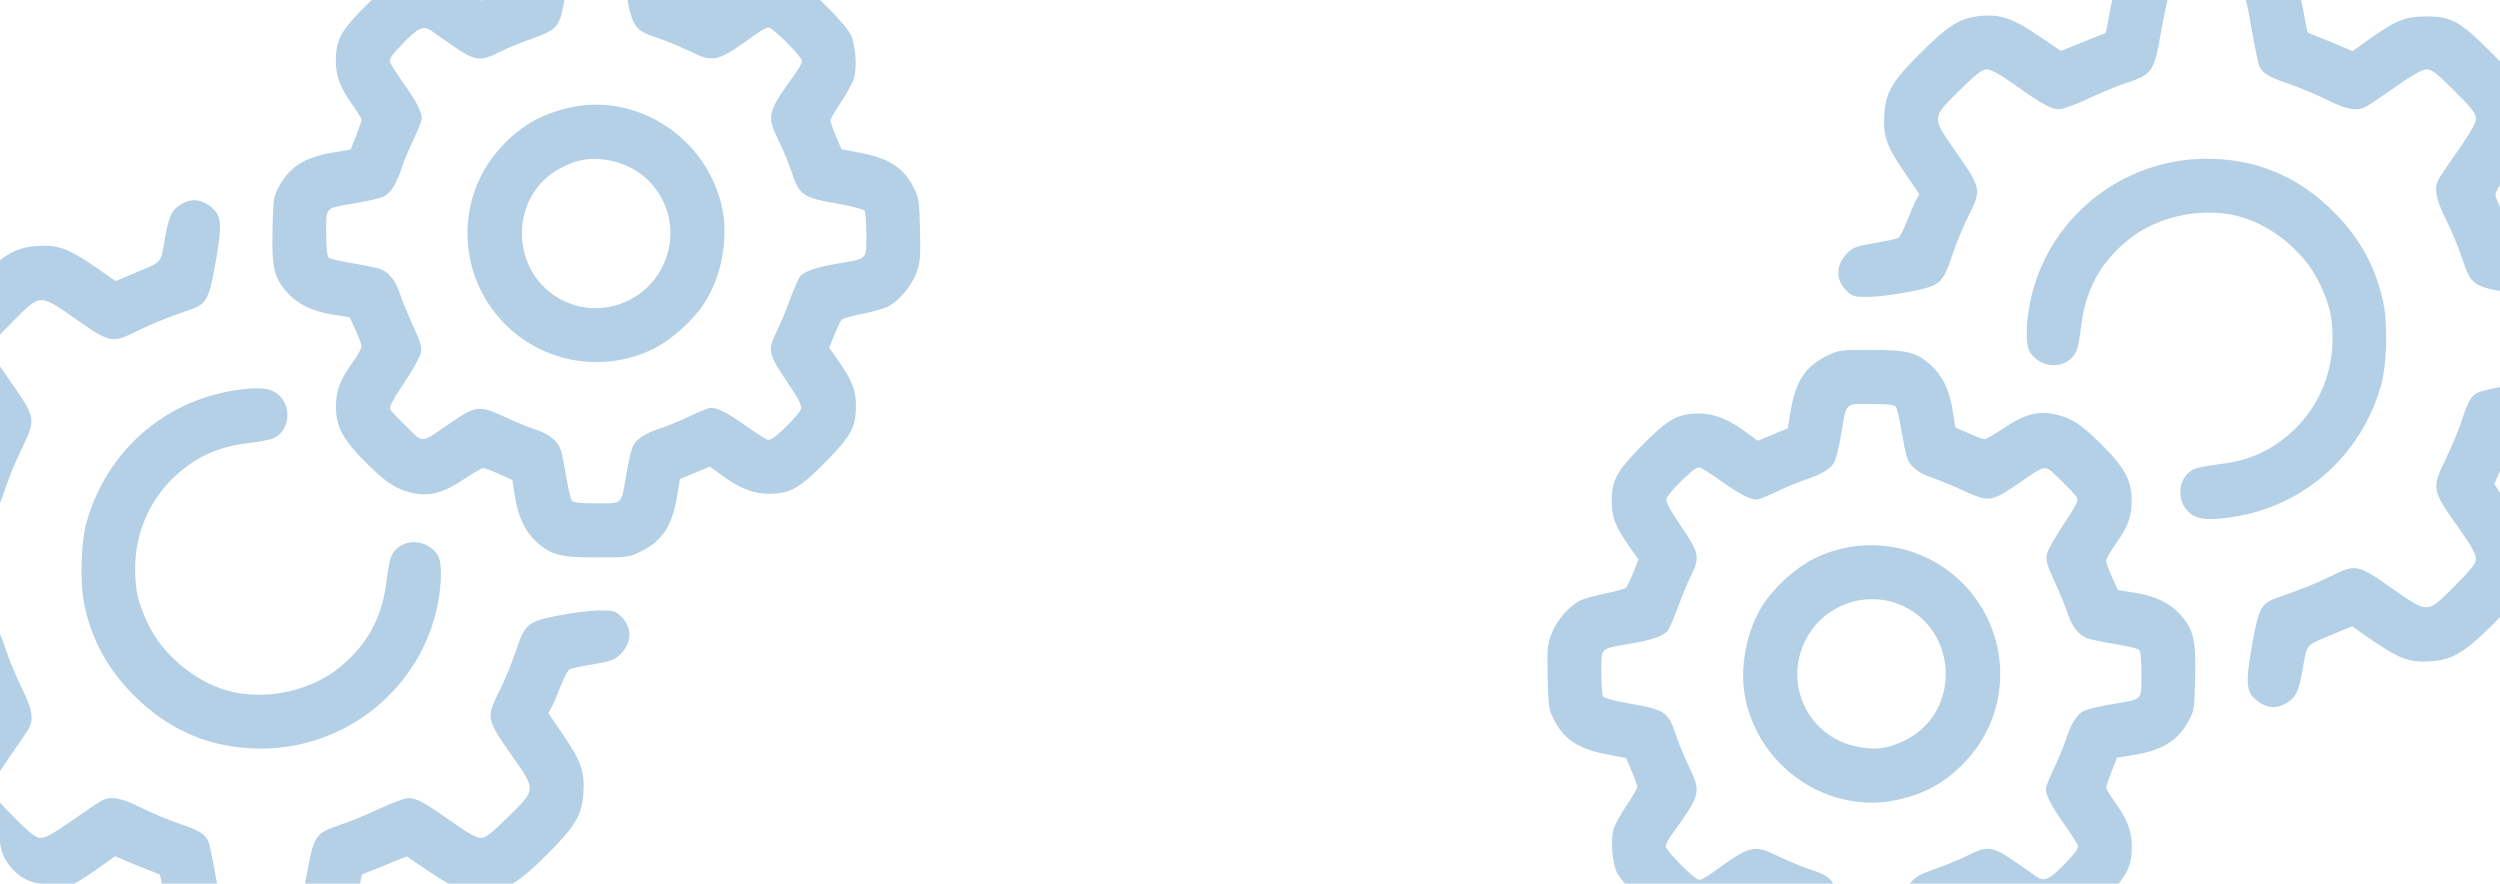
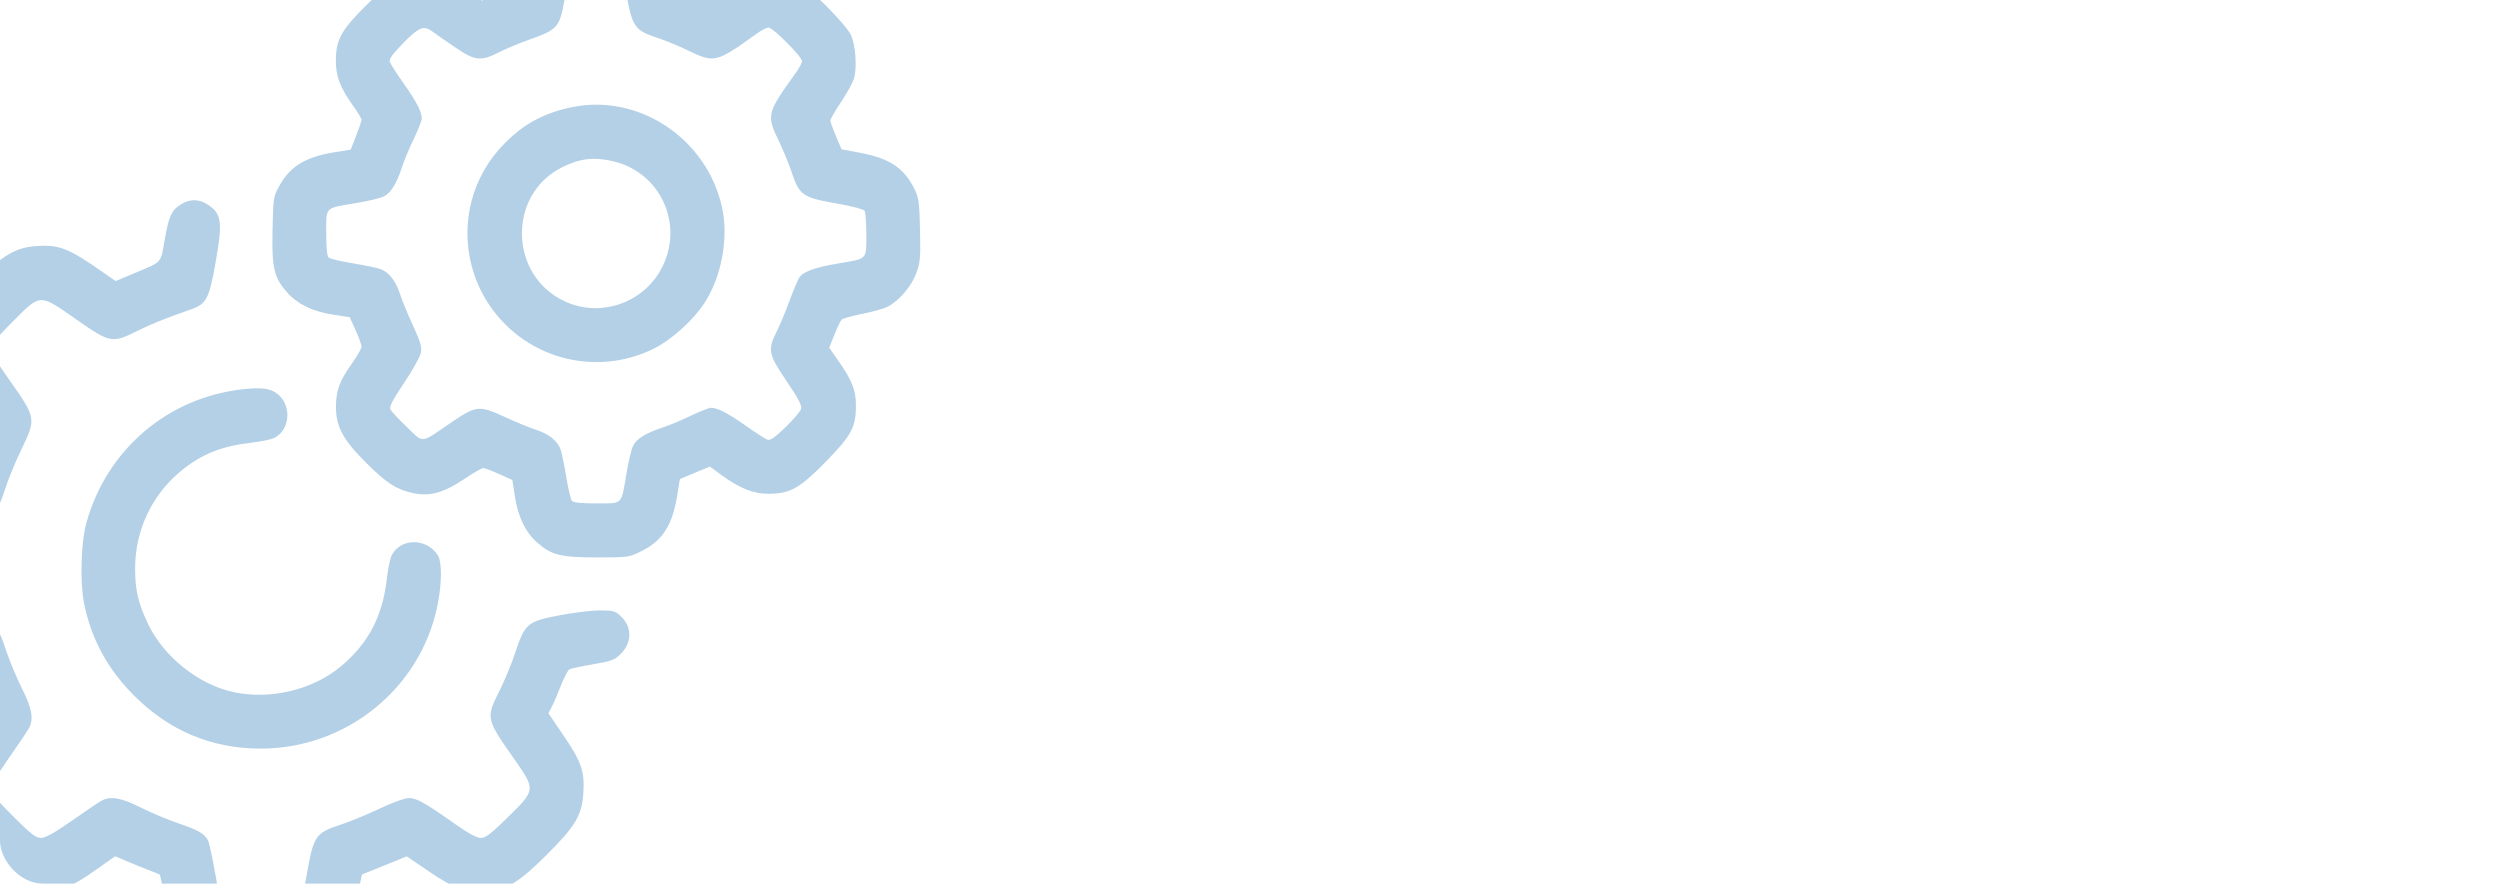
<svg xmlns="http://www.w3.org/2000/svg" width="1160" height="410" viewBox="0 0 1160 410" fill="none">
  <g clip-path="url(#clip0_2183_7438)">
    <path opacity="0.3" fill-rule="evenodd" clip-rule="evenodd" d="M257.809 -40.245C247.173 -36.059 241.065 -27.616 238.983 -14.224C238.364 -10.247 237.375 -6.488 236.785 -5.871C236.194 -5.255 232.985 -3.617 229.655 -2.23L223.598 0.29L217.506 -4.058C208.714 -10.333 203.951 -12.249 197.085 -12.274C186.805 -12.312 183.018 -10.322 170.975 1.441C158.372 13.752 155.858 18.198 155.843 28.201C155.831 35.451 157.843 40.703 163.842 49.083C165.994 52.089 167.754 55.009 167.754 55.572C167.754 56.135 166.621 59.484 165.237 63.014L162.72 69.431L155.357 70.617C141.788 72.802 134.675 77.109 129.651 86.183C126.87 91.206 126.777 91.792 126.462 106.521C126.08 124.288 127.097 128.712 133.139 135.577C138.033 141.139 145.014 144.526 154.649 146.013L162.269 147.189L165.012 153.238C166.52 156.566 167.754 159.98 167.754 160.825C167.754 161.669 165.848 165.041 163.518 168.318C157.669 176.546 156.003 180.906 155.897 188.257C155.758 197.797 158.955 203.838 169.939 214.796C179.359 224.194 183.963 227.151 191.794 228.83C199.319 230.445 205.873 228.645 215.193 222.405C219.483 219.533 223.537 217.183 224.202 217.183C224.866 217.183 228.184 218.428 231.573 219.949L237.737 222.714L238.909 230.314C240.389 239.919 243.78 246.915 249.314 251.787C255.918 257.602 260.151 258.643 277.178 258.643C291.568 258.643 291.885 258.598 297.726 255.677C307.515 250.785 312.006 243.714 314.275 229.618L315.455 222.286L322.408 219.384L329.361 216.481L334.589 220.301C343.284 226.657 349.507 229.138 356.685 229.111C366.693 229.074 371.142 226.555 383.437 213.96C395.197 201.915 397.187 198.126 397.149 187.844C397.124 181.032 395.274 176.385 389.03 167.45L384.748 161.323L387.188 155.265C388.53 151.933 390.021 148.797 390.502 148.297C390.983 147.796 395.336 146.585 400.177 145.608C405.018 144.629 410.272 143.16 411.853 142.342C417.077 139.639 422.831 132.939 425.078 126.941C427 121.808 427.179 119.818 426.89 106.783C426.604 93.855 426.325 91.823 424.265 87.636C419.507 77.967 412.782 73.486 399.162 70.911L390.473 69.268L387.877 63.16C386.449 59.8 385.285 56.526 385.289 55.884C385.293 55.242 387.483 51.462 390.156 47.485C392.83 43.507 395.548 38.586 396.198 36.55C397.774 31.602 397.034 20.937 394.782 16.148C392.431 11.151 373.73 -7.555 368.734 -9.906C363.946 -12.159 353.284 -12.899 348.338 -11.323C346.303 -10.673 341.383 -7.954 337.406 -5.279C333.43 -2.605 329.652 -0.415 329.01 -0.411C328.368 -0.407 325.094 -1.572 321.736 -3L315.629 -5.596L313.987 -14.287C311.412 -27.912 306.933 -34.638 297.266 -39.397C293.022 -41.487 291.183 -41.726 277.642 -41.937C264.632 -42.14 262.069 -41.922 257.809 -40.245ZM287.086 -16.294C287.773 -15.857 289.187 -10.766 290.229 -4.979C293.442 12.891 294.15 13.947 305.408 17.688C308.958 18.868 315.309 21.5 319.523 23.535C331.511 29.328 332.404 29.102 351.287 15.485C353.355 13.993 355.751 12.774 356.613 12.774C358.62 12.774 372.108 26.306 372.108 28.319C372.108 29.156 370.889 31.532 369.397 33.6C355.784 52.489 355.558 53.382 361.35 65.373C363.384 69.588 366.015 75.941 367.195 79.492C370.945 90.784 372.201 91.642 389.371 94.639C395.42 95.695 400.727 97.124 401.165 97.815C401.602 98.504 401.967 103.501 401.975 108.918C401.993 120.57 402.574 119.957 389.393 122.169C378.165 124.053 372.681 126.009 370.885 128.768C370.126 129.934 368.081 134.792 366.338 139.565C364.596 144.338 361.929 150.726 360.41 153.759C356.107 162.359 356.504 164.377 364.953 176.796C370.316 184.68 372.117 188.092 371.728 189.638C371.438 190.796 368.192 194.649 364.514 198.2C359.475 203.066 357.391 204.496 356.052 204.005C355.074 203.647 350.609 200.766 346.128 197.604C337.724 191.671 332.986 189.221 329.916 189.221C328.943 189.221 324.7 190.887 320.486 192.924C316.273 194.96 310.44 197.399 307.524 198.345C299.619 200.91 295.225 203.651 293.686 206.976C292.929 208.612 291.583 214.29 290.695 219.593C288.192 234.554 289.164 233.574 276.817 233.574C269.571 233.574 266.012 233.2 265.345 232.369C264.813 231.706 263.66 226.825 262.782 221.522C261.905 216.219 260.74 210.484 260.193 208.778C258.877 204.67 254.75 201.333 248.513 199.337C245.713 198.44 239.178 195.753 233.989 193.363C222.272 187.969 220.951 188.126 208.912 196.345C194.841 205.95 196.693 205.78 188.831 198.194C185.09 194.585 181.64 190.906 181.163 190.02C180.506 188.795 182.028 185.827 187.482 177.699C191.434 171.811 194.947 165.501 195.288 163.679C195.792 160.993 195.087 158.579 191.567 150.93C189.178 145.74 186.492 139.203 185.595 136.402C183.599 130.163 180.264 126.036 176.157 124.719C174.451 124.172 168.718 123.006 163.416 122.129C158.115 121.251 153.235 120.098 152.572 119.566C151.741 118.899 151.367 115.339 151.367 108.09C151.367 95.74 150.388 96.713 165.344 94.209C170.646 93.32 176.322 91.975 177.958 91.217C181.282 89.678 184.022 85.282 186.586 77.375C187.532 74.458 189.971 68.624 192.007 64.409C194.042 60.195 195.708 55.95 195.708 54.977C195.708 51.906 193.259 47.166 187.328 38.761C184.166 34.278 181.286 29.812 180.928 28.834C180.437 27.495 181.867 25.41 186.732 20.369C194.182 12.65 196.59 11.638 200.545 14.562C202.06 15.683 206.814 18.993 211.108 21.918C220.407 28.251 223.026 28.558 231.449 24.306C234.64 22.694 240.376 20.262 244.193 18.901C259.327 13.506 259.601 13.189 262.262 -1.948C265.106 -18.127 264.197 -17.119 275.935 -17.102C281.381 -17.093 286.399 -16.73 287.086 -16.294ZM264.629 49.873C251.172 52.828 241.601 58.335 232.33 68.456C210.974 91.768 211.9 127.955 234.428 150.49C252.63 168.696 280.49 173.209 303.525 161.682C311.647 157.618 321.554 148.689 326.776 140.73C334.72 128.619 338.089 110.804 335.11 96.659C328.297 64.305 296.131 42.953 264.629 49.873ZM284.532 74.829C306.084 79.904 317.194 103.25 307.589 123.282C299.453 140.251 279.161 147.667 262.165 139.884C236.289 128.035 235.305 90.648 260.529 77.755C268.8 73.528 275.524 72.709 284.532 74.829ZM84.185 94.688C79.596 97.487 78.415 99.992 76.443 111.108C74.415 122.54 75.641 121.211 61.774 127.014L53.634 130.421L48.182 126.596C31.89 115.165 27.423 113.398 16.784 114.182C7.068 114.896 1.326 118.328 -11.556 131.113C-24.313 143.775 -27.733 149.417 -28.626 159.273C-29.448 168.327 -27.539 173.87 -19.51 185.754L-12.347 196.357L-15.722 204.132C-17.58 208.409 -19.397 213.095 -19.76 214.545C-20.125 215.996 -20.516 217.183 -20.631 217.183C-24.197 217.183 -44.247 221.766 -47.828 223.4C-54.269 226.339 -60.25 232.396 -63.447 239.217C-65.941 244.538 -66 245.103 -66 263.946C-66 283.106 -65.983 283.266 -63.307 288.716C-59.947 295.558 -52.092 302.895 -45.693 305.167C-43.078 306.095 -36.474 307.668 -31.018 308.662C-25.561 309.655 -20.976 310.631 -20.827 310.83C-20.679 311.029 -19.143 314.663 -17.416 318.905C-15.688 323.148 -13.819 327.709 -13.263 329.042C-12.359 331.207 -12.926 332.417 -18.573 340.397C-26.768 351.979 -28.422 356.336 -28.35 366.151C-28.265 377.66 -26.407 380.976 -11.753 395.792C3.341 411.051 7.287 413.321 18.785 413.366C28.642 413.405 33.013 411.744 44.546 403.579L53.45 397.275L58.308 399.382C60.981 400.541 65.553 402.403 68.469 403.518C71.385 404.634 73.93 405.664 74.124 405.807C74.318 405.951 75.261 410.434 76.22 415.771C77.178 421.108 78.682 427.643 79.562 430.294C81.708 436.757 89.2 444.847 96.24 448.306C101.689 450.983 101.849 451 121.003 451C139.841 451 140.406 450.941 145.726 448.447C152.545 445.249 158.6 439.266 161.539 432.823C162.784 430.093 164.691 422.906 165.776 416.853C166.862 410.8 167.86 405.799 167.993 405.74C168.127 405.681 172.852 403.771 178.495 401.497L188.754 397.362L199.332 404.561C211.041 412.531 217.031 414.534 226.289 413.579C235.494 412.628 241.056 409.196 253.509 396.784C267.08 383.258 270.002 378.334 270.69 367.842C271.333 358.027 269.713 353.339 261.524 341.321L254.461 330.954L256.096 327.822C256.994 326.1 258.896 321.671 260.321 317.98C261.745 314.289 263.515 310.951 264.252 310.562C264.99 310.174 269.924 309.121 275.218 308.224C283.685 306.789 285.214 306.221 287.933 303.501C293.301 298.133 293.397 291.059 288.171 286.05C285.473 283.466 284.647 283.23 278.302 283.236C274.493 283.239 266.047 284.264 259.534 285.513C244.699 288.361 243.559 289.318 239.144 302.635C237.426 307.817 234.107 315.867 231.769 320.524C225.431 333.147 225.493 333.448 238.099 351.481C248.679 366.615 248.702 366.335 235.851 378.984C227.821 386.89 225.324 388.809 223.079 388.805C221.178 388.802 217.216 386.628 210.649 381.985C197.219 372.489 193.278 370.297 189.642 370.297C187.848 370.297 182.125 372.37 176.396 375.095C170.847 377.735 162.838 381.046 158.597 382.455C146.151 386.589 145.583 387.427 142.188 406.625C140.783 414.567 139.227 421.825 138.731 422.753C137.081 425.837 134.253 426.413 120.766 426.413C108.799 426.413 107.176 426.213 105.356 424.517C102.821 422.156 102.81 422.117 99.878 405.448C98.548 397.894 97.05 390.947 96.549 390.01C94.824 386.784 92.061 385.17 83.074 382.134C78.118 380.461 70.155 377.128 65.378 374.729C56.241 370.139 51.346 369.271 47.167 371.5C45.894 372.179 39.691 376.352 33.382 380.772C25.19 386.512 21.084 388.809 19.018 388.809C16.632 388.809 14.376 387.059 6.149 378.831C-2.077 370.603 -3.826 368.345 -3.826 365.959C-3.826 363.893 -1.529 359.785 4.209 351.592C8.628 345.281 12.8 339.076 13.478 337.803C15.707 333.622 14.839 328.726 10.25 319.586C7.852 314.809 4.521 306.843 2.85 301.885C-1.746 288.256 -1.939 288.122 -22.141 284.694C-36.941 282.182 -37.185 282.111 -39.525 279.598C-41.22 277.778 -41.42 276.154 -41.42 264.183C-41.42 250.692 -40.844 247.864 -37.761 246.214C-36.833 245.717 -29.615 244.164 -21.722 242.761C-13.829 241.359 -6.146 239.579 -4.65 238.805C-1.495 237.173 -0.091 234.678 2.906 225.378C4.102 221.666 7.241 214.138 9.881 208.65C16.882 194.094 16.87 194.03 3.973 175.768C-1.589 167.892 -3.826 163.896 -3.826 161.837C-3.826 159.46 -2.072 157.195 6.104 149.016C18.992 136.126 18.145 136.148 35.438 148.243C51.05 159.163 52.053 159.359 63.429 153.693C70.22 150.31 76.163 147.92 88.94 143.43C95.656 141.07 97.051 138.448 99.816 122.992C103.4 102.958 102.975 99.359 96.508 95C92.514 92.308 88.263 92.201 84.185 94.688ZM113.068 180.566C77.96 184.3 49.477 208.549 40.048 242.734C37.558 251.76 37.043 270.123 39.005 279.919C42.319 296.471 49.873 310.417 62.21 322.755C78.581 339.131 98.227 347.349 121.003 347.349C160.603 347.349 195.003 319.574 202.927 281.204C205.097 270.699 205.155 260.671 203.064 257.504C197.806 249.54 185.903 249.61 181.757 257.63C181.029 259.036 179.992 264.07 179.45 268.815C177.471 286.169 170.796 298.741 157.9 309.408C145.034 320.049 125.668 324.708 108.76 321.229C92.426 317.868 76.02 304.875 68.692 289.497C64.088 279.834 62.68 273.766 62.7 263.658C62.733 246.101 70.371 229.818 83.793 218.685C93.185 210.895 102.682 207.018 116.135 205.483C120.88 204.941 125.913 203.904 127.318 203.176C135.078 199.163 135.418 187.104 127.911 182.184C124.818 180.156 120.915 179.731 113.068 180.566Z" fill="#0062AD" />
-     <path opacity="0.3" fill-rule="evenodd" clip-rule="evenodd" d="M887.191 461.245C897.827 457.059 903.935 448.617 906.017 435.224C906.636 431.247 907.625 427.488 908.215 426.871C908.806 426.255 912.015 424.617 915.345 423.23L921.402 420.71L927.494 425.058C936.286 431.333 941.049 433.249 947.915 433.274C958.195 433.312 961.982 431.322 974.025 419.559C986.628 407.248 989.142 402.802 989.157 392.799C989.169 385.549 987.157 380.297 981.158 371.917C979.006 368.911 977.246 365.991 977.246 365.428C977.246 364.865 978.379 361.516 979.763 357.986L982.28 351.569L989.643 350.383C1003.21 348.198 1010.33 343.891 1015.35 334.816C1018.13 329.794 1018.22 329.208 1018.54 314.479C1018.92 296.712 1017.9 292.288 1011.86 285.423C1006.97 279.861 999.986 276.474 990.351 274.987L982.731 273.811L979.988 267.762C978.48 264.434 977.246 261.02 977.246 260.175C977.246 259.331 979.152 255.959 981.482 252.682C987.331 244.454 988.997 240.094 989.103 232.743C989.242 223.203 986.045 217.162 975.061 206.204C965.641 196.806 961.037 193.849 953.206 192.17C945.681 190.555 939.127 192.355 929.807 198.595C925.517 201.467 921.463 203.817 920.798 203.817C920.134 203.817 916.816 202.572 913.427 201.051L907.263 198.286L906.091 190.686C904.611 181.081 901.22 174.085 895.686 169.213C889.082 163.398 884.849 162.357 867.822 162.357C853.432 162.357 853.115 162.402 847.274 165.323C837.485 170.215 832.994 177.286 830.725 191.382L829.545 198.714L822.592 201.616L815.639 204.519L810.411 200.699C801.716 194.343 795.493 191.862 788.315 191.889C778.307 191.926 773.858 194.445 761.563 207.04C749.803 219.085 747.813 222.874 747.851 233.156C747.876 239.968 749.726 244.615 755.97 253.55L760.252 259.677L757.812 265.735C756.47 269.067 754.979 272.203 754.498 272.703C754.017 273.204 749.664 274.415 744.823 275.392C739.982 276.371 734.728 277.84 733.147 278.658C727.923 281.361 722.169 288.061 719.922 294.059C718 299.192 717.821 301.182 718.11 314.217C718.396 327.145 718.675 329.177 720.735 333.364C725.493 343.033 732.218 347.514 745.838 350.089L754.527 351.732L757.123 357.84C758.551 361.2 759.715 364.474 759.711 365.116C759.707 365.758 757.517 369.538 754.844 373.515C752.17 377.493 749.452 382.414 748.802 384.45C747.226 389.398 747.966 400.063 750.218 404.852C752.569 409.849 771.27 428.555 776.266 430.906C781.054 433.16 791.716 433.899 796.662 432.323C798.697 431.673 803.617 428.954 807.594 426.279C811.57 423.605 815.348 421.415 815.99 421.411C816.632 421.407 819.906 422.572 823.264 424L829.371 426.596L831.013 435.288C833.588 448.912 838.067 455.638 847.734 460.397C851.978 462.487 853.817 462.726 867.358 462.937C880.368 463.14 882.931 462.922 887.191 461.245ZM857.914 437.294C857.227 436.857 855.813 431.766 854.771 425.979C851.558 408.109 850.85 407.053 839.592 403.312C836.042 402.132 829.691 399.5 825.477 397.465C813.489 391.672 812.596 391.898 793.713 405.515C791.645 407.007 789.249 408.226 788.387 408.226C786.38 408.226 772.892 394.694 772.892 392.681C772.892 391.844 774.111 389.468 775.603 387.4C789.216 368.511 789.442 367.618 783.65 355.627C781.616 351.412 778.985 345.059 777.805 341.508C774.055 330.216 772.799 329.358 755.629 326.36C749.58 325.305 744.273 323.876 743.835 323.185C743.398 322.496 743.033 317.499 743.025 312.082C743.007 300.43 742.426 301.043 755.607 298.831C766.835 296.947 772.319 294.991 774.115 292.232C774.874 291.066 776.919 286.208 778.662 281.435C780.404 276.662 783.071 270.274 784.59 267.241C788.893 258.641 788.496 256.623 780.047 244.204C774.684 236.32 772.883 232.908 773.272 231.362C773.562 230.204 776.808 226.351 780.486 222.8C785.525 217.934 787.609 216.504 788.948 216.995C789.926 217.353 794.391 220.234 798.872 223.396C807.276 229.329 812.014 231.779 815.084 231.779C816.057 231.779 820.3 230.113 824.514 228.076C828.727 226.04 834.56 223.601 837.476 222.655C845.381 220.09 849.775 217.349 851.314 214.024C852.071 212.388 853.417 206.71 854.305 201.407C856.808 186.446 855.836 187.426 868.183 187.426C875.429 187.426 878.988 187.8 879.655 188.631C880.187 189.294 881.34 194.175 882.218 199.478C883.095 204.781 884.26 210.516 884.807 212.222C886.123 216.33 890.25 219.667 896.487 221.663C899.287 222.56 905.822 225.247 911.011 227.637C922.728 233.031 924.049 232.874 936.088 224.655C950.159 215.05 948.307 215.22 956.169 222.806C959.91 226.415 963.36 230.094 963.837 230.98C964.494 232.205 962.972 235.173 957.518 243.301C953.566 249.189 950.053 255.499 949.712 257.321C949.208 260.007 949.913 262.421 953.433 270.07C955.822 275.26 958.508 281.797 959.405 284.598C961.401 290.837 964.736 294.964 968.843 296.281C970.549 296.828 976.282 297.994 981.584 298.871C986.885 299.749 991.765 300.902 992.428 301.434C993.259 302.101 993.633 305.661 993.633 312.91C993.633 325.26 994.612 324.287 979.656 326.792C974.354 327.68 968.678 329.026 967.042 329.783C963.718 331.322 960.978 335.718 958.414 343.625C957.468 346.542 955.029 352.376 952.993 356.591C950.958 360.805 949.292 365.05 949.292 366.023C949.292 369.094 951.741 373.834 957.672 382.239C960.834 386.722 963.714 391.188 964.072 392.166C964.563 393.505 963.133 395.59 958.268 400.63C950.818 408.35 948.41 409.362 944.455 406.438C942.94 405.317 938.186 402.007 933.892 399.082C924.593 392.749 921.974 392.442 913.551 396.694C910.36 398.306 904.624 400.738 900.807 402.099C885.673 407.494 885.399 407.811 882.738 422.948C879.894 439.127 880.803 438.119 869.065 438.102C863.619 438.093 858.601 437.73 857.914 437.294ZM880.371 371.127C893.828 368.172 903.399 362.665 912.67 352.544C934.026 329.232 933.1 293.045 910.572 270.51C892.37 252.304 864.51 247.791 841.475 259.318C833.353 263.382 823.446 272.311 818.224 280.27C810.28 292.381 806.911 310.196 809.89 324.341C816.703 356.695 848.869 378.047 880.371 371.127ZM860.468 346.171C838.916 341.096 827.806 317.75 837.411 297.718C845.547 280.749 865.839 273.333 882.835 281.116C908.711 292.965 909.695 330.352 884.471 343.245C876.2 347.472 869.476 348.291 860.468 346.171ZM1060.82 326.312C1065.4 323.513 1066.59 321.008 1068.56 309.892C1070.58 298.46 1069.36 299.789 1083.23 293.986L1091.37 290.579L1096.82 294.404C1113.11 305.835 1117.58 307.602 1128.22 306.818C1137.93 306.104 1143.67 302.672 1156.56 289.887C1169.31 277.225 1172.73 271.583 1173.63 261.727C1174.45 252.673 1172.54 247.13 1164.51 235.246L1157.35 224.643L1160.72 216.868C1162.58 212.591 1164.4 207.905 1164.76 206.455C1165.12 205.004 1165.52 203.817 1165.63 203.817C1169.2 203.817 1189.25 199.234 1192.83 197.6C1199.27 194.661 1205.25 188.604 1208.45 181.783C1210.94 176.462 1211 175.897 1211 157.054C1211 137.894 1210.98 137.734 1208.31 132.284C1204.95 125.442 1197.09 118.105 1190.69 115.833C1188.08 114.905 1181.47 113.332 1176.02 112.338C1170.56 111.345 1165.98 110.369 1165.83 110.17C1165.68 109.971 1164.14 106.337 1162.42 102.095C1160.69 97.852 1158.82 93.291 1158.26 91.958C1157.36 89.793 1157.93 88.583 1163.57 80.603C1171.77 69.021 1173.42 64.664 1173.35 54.849C1173.26 43.34 1171.41 40.024 1156.75 25.208C1141.66 9.949 1137.71 7.679 1126.22 7.634C1116.36 7.595 1111.99 9.256 1100.45 17.421L1091.55 23.725L1086.69 21.618C1084.02 20.459 1079.45 18.597 1076.53 17.482C1073.62 16.366 1071.07 15.336 1070.88 15.193C1070.68 15.049 1069.74 10.566 1068.78 5.229C1067.82 -0.108 1066.32 -6.643 1065.44 -9.294C1063.29 -15.757 1055.8 -23.848 1048.76 -27.306C1043.31 -29.983 1043.15 -30 1024 -30C1005.16 -30 1004.59 -29.941 999.274 -27.447C992.455 -24.249 986.4 -18.266 983.461 -11.823C982.216 -9.093 980.309 -1.906 979.224 4.147C978.138 10.2 977.14 15.201 977.007 15.26C976.873 15.319 972.148 17.229 966.505 19.503L956.246 23.638L945.668 16.439C933.959 8.469 927.969 6.466 918.711 7.421C909.506 8.372 903.944 11.804 891.491 24.216C877.92 37.742 874.998 42.666 874.31 53.158C873.667 62.973 875.287 67.661 883.476 79.679L890.539 90.046L888.904 93.178C888.006 94.9 886.104 99.329 884.679 103.02C883.255 106.711 881.485 110.049 880.748 110.438C880.01 110.826 875.076 111.879 869.782 112.776C861.315 114.211 859.786 114.779 857.067 117.499C851.699 122.867 851.603 129.941 856.829 134.95C859.527 137.534 860.353 137.77 866.698 137.764C870.507 137.761 878.953 136.736 885.466 135.487C900.301 132.639 901.441 131.682 905.856 118.365C907.574 113.183 910.893 105.133 913.231 100.476C919.569 87.853 919.507 87.552 906.901 69.519C896.321 54.385 896.298 54.665 909.149 42.016C917.179 34.11 919.676 32.191 921.921 32.195C923.822 32.198 927.784 34.372 934.351 39.015C947.781 48.511 951.722 50.703 955.358 50.703C957.152 50.703 962.875 48.63 968.604 45.905C974.153 43.265 982.162 39.954 986.403 38.545C998.849 34.411 999.417 33.573 1002.81 14.375C1004.22 6.433 1005.77 -0.825 1006.27 -1.753C1007.92 -4.837 1010.75 -5.413 1024.23 -5.413C1036.2 -5.413 1037.82 -5.213 1039.64 -3.517C1042.18 -1.156 1042.19 -1.117 1045.12 15.552C1046.45 23.106 1047.95 30.053 1048.45 30.99C1050.18 34.216 1052.94 35.83 1061.93 38.866C1066.88 40.538 1074.85 43.872 1079.62 46.271C1088.76 50.861 1093.65 51.729 1097.83 49.5C1099.11 48.821 1105.31 44.648 1111.62 40.228C1119.81 34.488 1123.92 32.191 1125.98 32.191C1128.37 32.191 1130.62 33.941 1138.85 42.169C1147.08 50.397 1148.83 52.655 1148.83 55.041C1148.83 57.107 1146.53 61.215 1140.79 69.409C1136.37 75.719 1132.2 81.924 1131.52 83.197C1129.29 87.378 1130.16 92.274 1134.75 101.414C1137.15 106.191 1140.48 114.157 1142.15 119.115C1146.75 132.744 1146.94 132.878 1167.14 136.306C1181.94 138.818 1182.19 138.889 1184.52 141.402C1186.22 143.222 1186.42 144.846 1186.42 156.817C1186.42 170.308 1185.84 173.136 1182.76 174.786C1181.83 175.283 1174.62 176.836 1166.72 178.239C1158.83 179.641 1151.15 181.421 1149.65 182.195C1146.49 183.827 1145.09 186.322 1142.09 195.622C1140.9 199.334 1137.76 206.862 1135.12 212.35C1128.12 226.906 1128.13 226.97 1141.03 245.232C1146.59 253.108 1148.83 257.104 1148.83 259.163C1148.83 261.54 1147.07 263.805 1138.9 271.984C1126.01 284.874 1126.86 284.852 1109.56 272.757C1093.95 261.837 1092.95 261.641 1081.57 267.307C1074.78 270.69 1068.84 273.08 1056.06 277.57C1049.34 279.93 1047.95 282.552 1045.18 298.008C1041.6 318.042 1042.03 321.641 1048.49 326C1052.49 328.692 1056.74 328.799 1060.82 326.312ZM1031.93 240.434C1067.04 236.7 1095.52 212.451 1104.95 178.266C1107.44 169.24 1107.96 150.877 1105.99 141.081C1102.68 124.529 1095.13 110.583 1082.79 98.245C1066.42 81.869 1046.77 73.651 1024 73.651C984.397 73.651 949.997 101.426 942.073 139.796C939.903 150.301 939.845 160.329 941.936 163.496C947.194 171.46 959.097 171.39 963.243 163.37C963.971 161.964 965.008 156.93 965.55 152.185C967.529 134.831 974.204 122.259 987.1 111.592C999.966 100.951 1019.33 96.292 1036.24 99.771C1052.57 103.132 1068.98 116.125 1076.31 131.503C1080.91 141.166 1082.32 147.234 1082.3 157.342C1082.27 174.899 1074.63 191.182 1061.21 202.315C1051.81 210.105 1042.32 213.982 1028.86 215.517C1024.12 216.059 1019.09 217.096 1017.68 217.824C1009.92 221.837 1009.58 233.896 1017.09 238.816C1020.18 240.844 1024.09 241.269 1031.93 240.434Z" fill="#0062AD" />
  </g>
  <defs>
    <clipPath id="clip0_2183_7438">
      <rect width="1160" height="410" rx="20" fill="white" />
    </clipPath>
  </defs>
</svg>